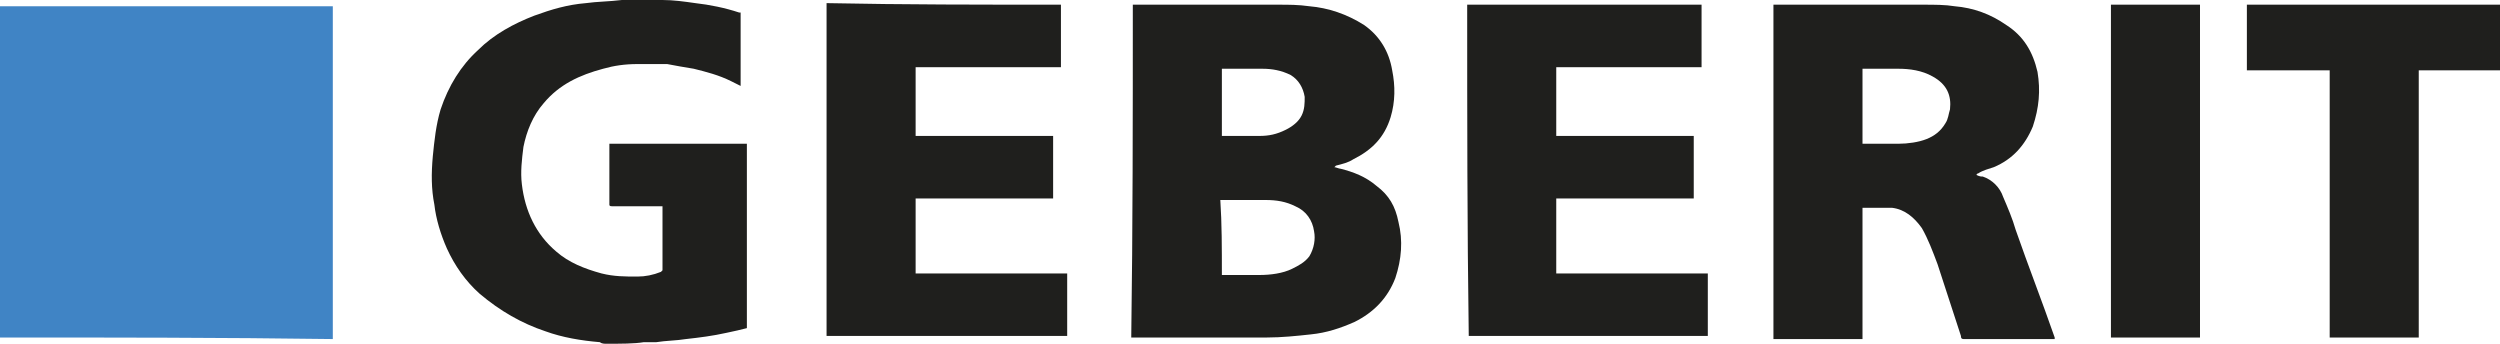
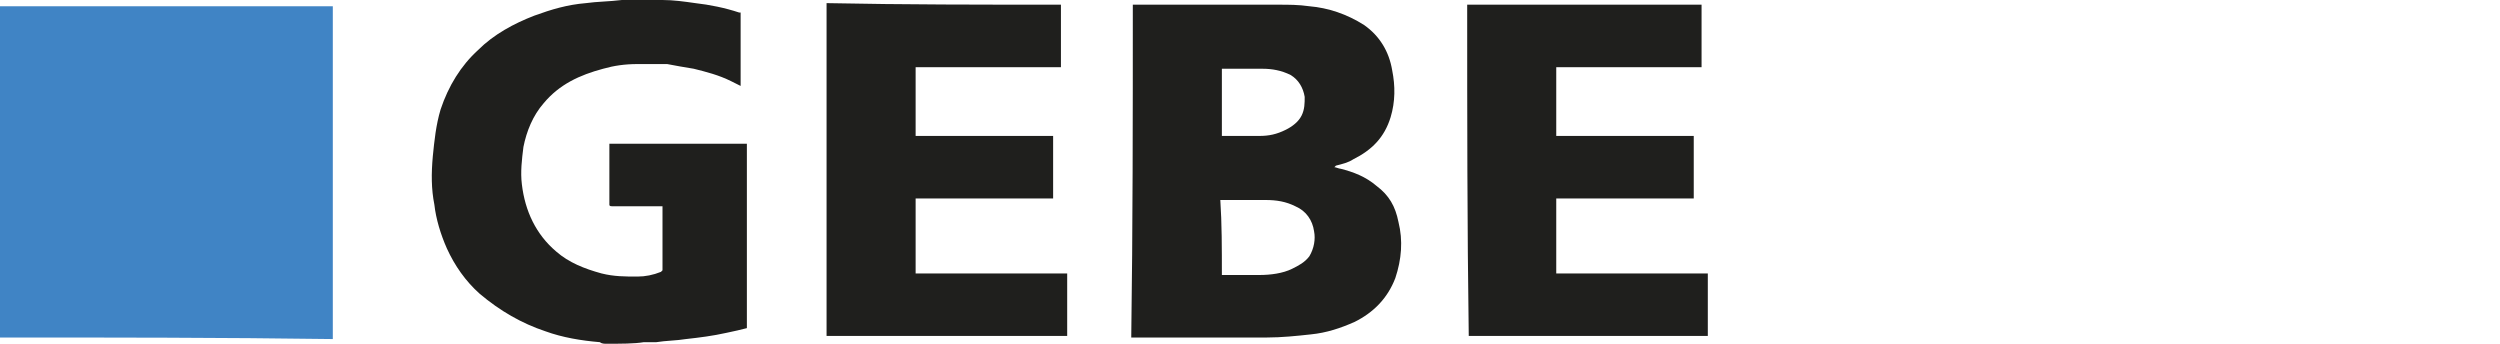
<svg xmlns="http://www.w3.org/2000/svg" version="1.2" baseProfile="tiny" id="Layer_1" x="0px" y="0px" width="160px" height="22px" viewBox="0 0 160 22" xml:space="preserve">
  <g>
    <g>
      <path fill="#1F1F1D" d="M38.8,22c-0.1,0-0.3,0-0.4-0.1c-1.2-0.1-2.4-0.3-3.5-0.7c-1.5-0.5-2.9-1.3-4.2-2.4    c-0.9-0.8-1.6-1.8-2.1-2.9c-0.4-0.9-0.7-1.9-0.8-2.8c-0.2-1-0.2-2-0.1-3.1c0.1-1,0.2-2,0.5-3c0.5-1.5,1.3-2.8,2.4-3.8    c1-1,2.3-1.7,3.6-2.2c1.1-0.4,2.1-0.7,3.3-0.8C38.2,0.1,39,0.1,39.8,0c0.9,0,1.8,0,2.6,0c0.7,0,1.4,0.1,2.1,0.2    c0.9,0.1,1.9,0.3,2.8,0.6c0,0,0.1,0,0.1,0c0,1.6,0,3.1,0,4.7c-0.2-0.1-0.4-0.2-0.6-0.3c-0.8-0.4-1.6-0.6-2.4-0.8    c-0.6-0.1-1.2-0.2-1.7-0.3c-0.6,0-1.2,0-1.9,0c-0.8,0-1.5,0.1-2.2,0.3c-1.5,0.4-2.8,1-3.8,2.2c-0.7,0.8-1.1,1.8-1.3,2.8    c-0.1,0.8-0.2,1.6-0.1,2.4c0.2,1.7,0.9,3.2,2.2,4.3c0.8,0.7,1.8,1.1,2.9,1.4c0.8,0.2,1.5,0.2,2.3,0.2c0.5,0,1-0.1,1.5-0.3    c0,0,0.1-0.1,0.1-0.1c0-1.4,0-2.7,0-4.1c0,0,0,0,0,0c0,0-0.1,0-0.2,0c-1,0-2,0-3,0c-0.1,0-0.2,0-0.2-0.1c0-1.3,0-2.5,0-3.8    c0,0,0-0.1,0-0.1c2.9,0,5.9,0,8.8,0c0,3.9,0,7.9,0,11.8c-0.4,0.1-0.8,0.2-1.3,0.3c-0.9,0.2-1.7,0.3-2.6,0.4    c-0.6,0.1-1.3,0.1-1.9,0.2c-0.2,0-0.5,0-0.7,0c0,0,0,0-0.1,0C40.6,22,39.7,22,38.8,22z" />
      <path fill="#4084C5" d="M0,21.6C0,14.5,0,7.4,0,0.4c7.1,0,14.2,0,21.3,0c0,7.1,0,14.2,0,21.3C14.2,21.6,7.1,21.6,0,21.6z" />
      <path fill="#1F1F1D" d="M72.5,0.3c0.1,0,0.1,0,0.2,0c3,0,6.1,0,9.1,0c0.7,0,1.3,0,2,0.1c1.2,0.1,2.4,0.5,3.5,1.2    c1,0.7,1.6,1.7,1.8,2.9c0.2,1,0.2,2-0.1,3c-0.4,1.3-1.2,2.1-2.4,2.7c-0.3,0.2-0.7,0.3-1.1,0.4c0,0,0,0-0.1,0.1    c0.1,0,0.3,0.1,0.4,0.1c0.8,0.2,1.6,0.5,2.3,1.1c0.8,0.6,1.2,1.3,1.4,2.3c0.3,1.2,0.2,2.4-0.2,3.6c-0.5,1.3-1.4,2.2-2.6,2.8    c-0.9,0.4-1.8,0.7-2.8,0.8c-0.9,0.1-1.9,0.2-2.8,0.2c-2.8,0-5.7,0-8.5,0c-0.1,0-0.1,0-0.2,0C72.5,14.5,72.5,7.5,72.5,0.3z     M78.2,17.6c0.1,0,0.1,0,0.2,0c0.7,0,1.5,0,2.2,0c0.7,0,1.5-0.1,2.1-0.4c0.4-0.2,0.8-0.4,1.1-0.8c0.3-0.5,0.4-1.1,0.3-1.6    c-0.1-0.7-0.5-1.3-1.2-1.6c-0.6-0.3-1.2-0.4-1.9-0.4c-0.9,0-1.8,0-2.7,0c-0.1,0-0.1,0-0.2,0C78.2,14.3,78.2,15.9,78.2,17.6z     M78.2,8.7c0.8,0,1.6,0,2.4,0c0.6,0,1.1-0.1,1.7-0.4c0.4-0.2,0.8-0.5,1-0.9c0.2-0.4,0.2-0.8,0.2-1.2c-0.1-0.6-0.4-1.1-0.9-1.4    c-0.6-0.3-1.2-0.4-1.8-0.4c-0.8,0-1.6,0-2.4,0c-0.1,0-0.1,0-0.2,0C78.2,5.8,78.2,7.3,78.2,8.7z" />
-       <path fill="#1F1F1D" d="M113.5,0.3c0.1,0,0.1,0,0.2,0c3.1,0,6.3,0,9.4,0c0.7,0,1.4,0,2,0.1c1.2,0.1,2.3,0.5,3.3,1.2    c1.1,0.7,1.7,1.7,2,3c0.2,1.2,0.1,2.3-0.3,3.5c-0.5,1.2-1.3,2.1-2.5,2.6c-0.3,0.1-0.7,0.2-1,0.4c0,0-0.1,0-0.1,0.1    c0.2,0.1,0.3,0.1,0.4,0.1c0.6,0.2,1.1,0.7,1.3,1.3c0.3,0.7,0.6,1.4,0.8,2.1c0.8,2.3,1.7,4.6,2.5,6.9c0,0,0,0.1,0,0.1    c-0.1,0-0.1,0-0.2,0c-1.9,0-3.7,0-5.6,0c-0.1,0-0.2,0-0.2-0.2c-0.5-1.5-1-3.1-1.5-4.6c-0.3-0.8-0.6-1.6-1-2.3    c-0.5-0.7-1.1-1.2-1.9-1.3c-0.1,0-0.3,0-0.4,0c-0.5,0-1,0-1.5,0c0,2.8,0,5.6,0,8.4c-1.9,0-3.8,0-5.7,0    C113.5,14.5,113.5,7.5,113.5,0.3z M119.2,9.2c0.8,0,1.5,0,2.3,0c0.6,0,1.3-0.1,1.8-0.3c0.5-0.2,0.9-0.5,1.2-1    c0.2-0.3,0.2-0.6,0.3-0.9c0.1-0.9-0.2-1.6-1.1-2.1c-0.7-0.4-1.5-0.5-2.2-0.5c-0.7,0-1.4,0-2.1,0c-0.1,0-0.1,0-0.2,0    C119.2,6,119.2,7.6,119.2,9.2z" />
      <path fill="#1F1F1D" d="M67.9,0.3c0,1.3,0,2.7,0,4c-3.1,0-6.2,0-9.3,0c0,1.5,0,2.9,0,4.4c2.9,0,5.9,0,8.8,0c0,1.4,0,2.7,0,4    c-2.9,0-5.9,0-8.8,0c0,1.6,0,3.2,0,4.8c3.2,0,6.4,0,9.7,0c0,1.4,0,2.7,0,4c-5.1,0-10.2,0-15.4,0c0-7.1,0-14.2,0-21.3    C57.8,0.3,62.9,0.3,67.9,0.3z" />
      <path fill="#1F1F1D" d="M93.9,0.3c5,0,10,0,15,0c0,1.3,0,2.7,0,4c-3.1,0-6.2,0-9.3,0c0,1.5,0,2.9,0,4.4c2.9,0,5.9,0,8.8,0    c0,1.4,0,2.7,0,4c-2.9,0-5.9,0-8.8,0c0,1.6,0,3.2,0,4.8c3.2,0,6.4,0,9.7,0c0,1.4,0,2.7,0,4c-5.1,0-10.2,0-15.3,0    C93.9,14.5,93.9,7.5,93.9,0.3z" />
-       <path fill="#1F1F1D" d="M160,0.3c0,1.4,0,2.8,0,4.2c-1.7,0-3.5,0-5.2,0c0,5.7,0,11.4,0,17.1c-1.9,0-3.8,0-5.7,0    c0-5.7,0-11.4,0-17.1c-1.8,0-3.5,0-5.3,0c0-1.4,0-2.8,0-4.2C149.2,0.3,154.6,0.3,160,0.3z" />
-       <path fill="#1F1F1D" d="M135.1,0.3c1.9,0,3.8,0,5.7,0c0,7.1,0,14.2,0,21.3c-1.9,0-3.8,0-5.7,0C135.1,14.5,135.1,7.5,135.1,0.3z" />
    </g>
  </g>
</svg>